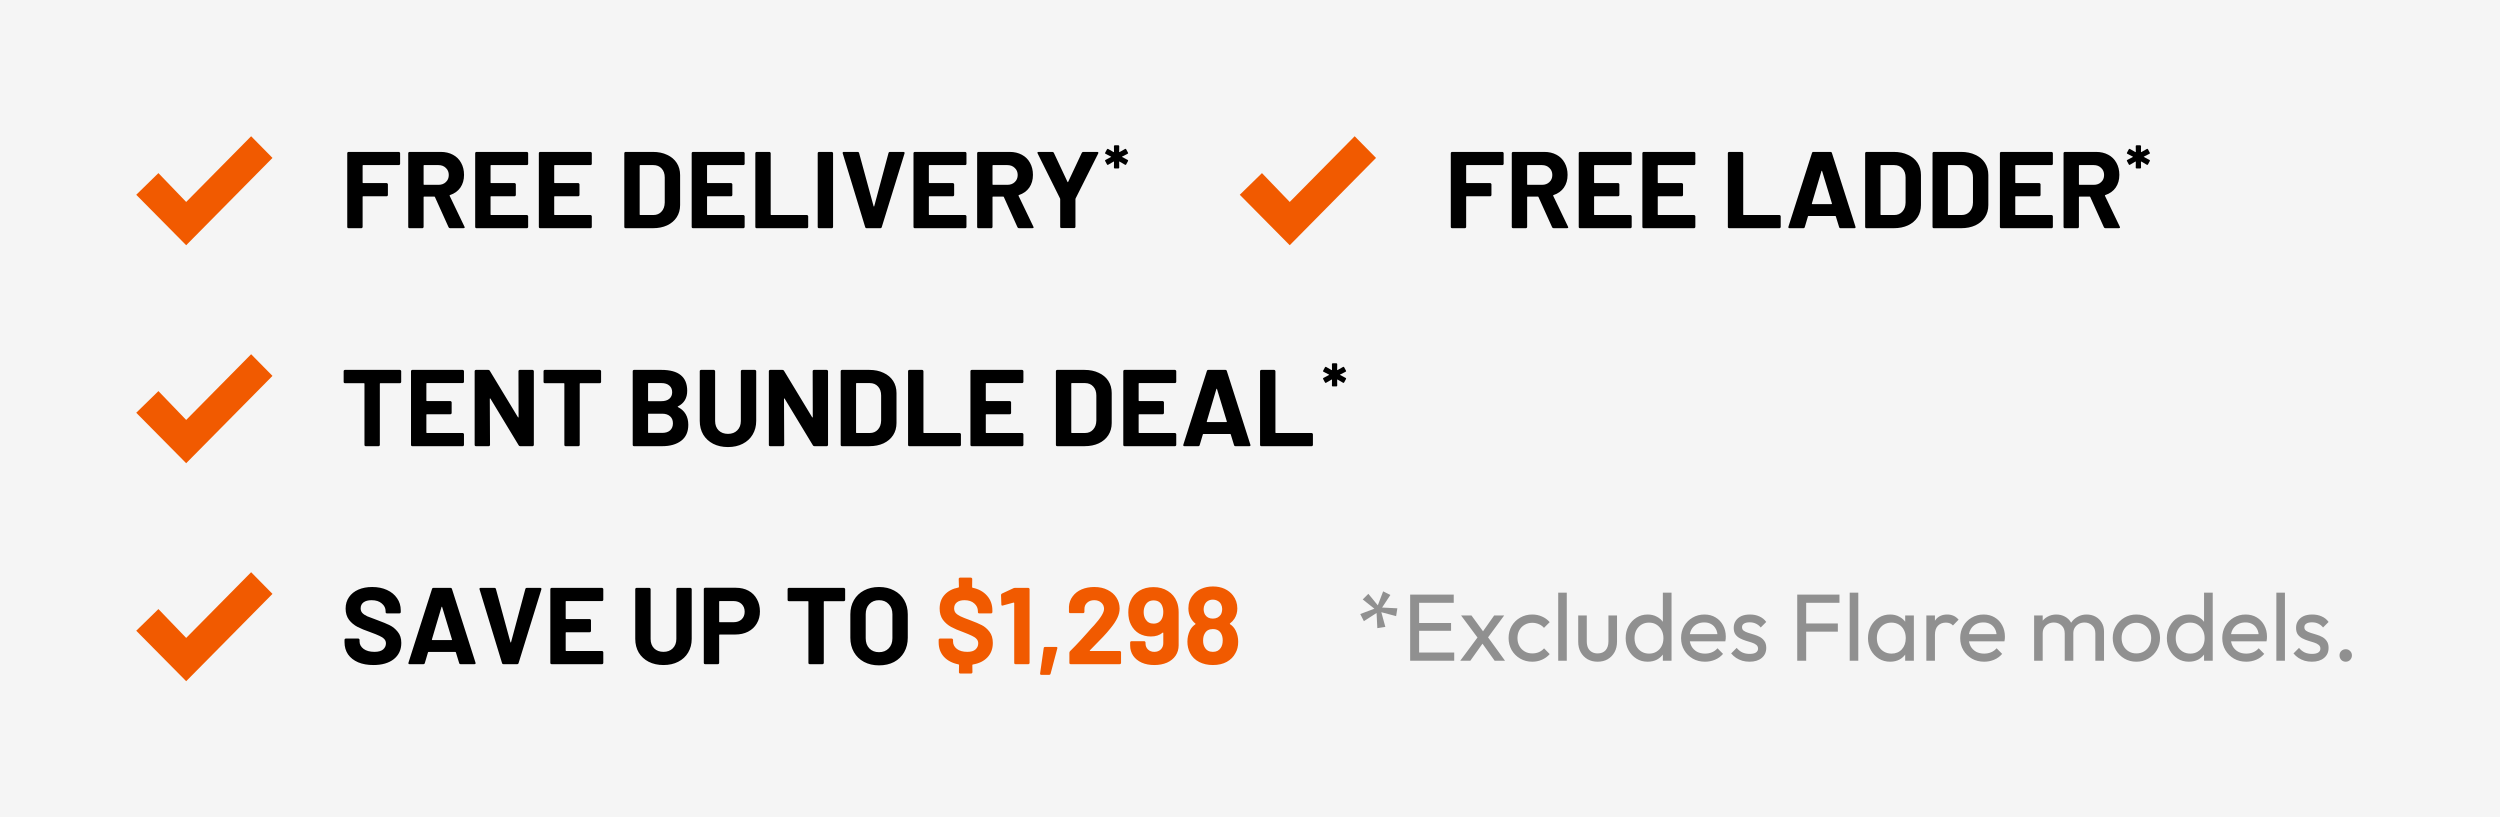
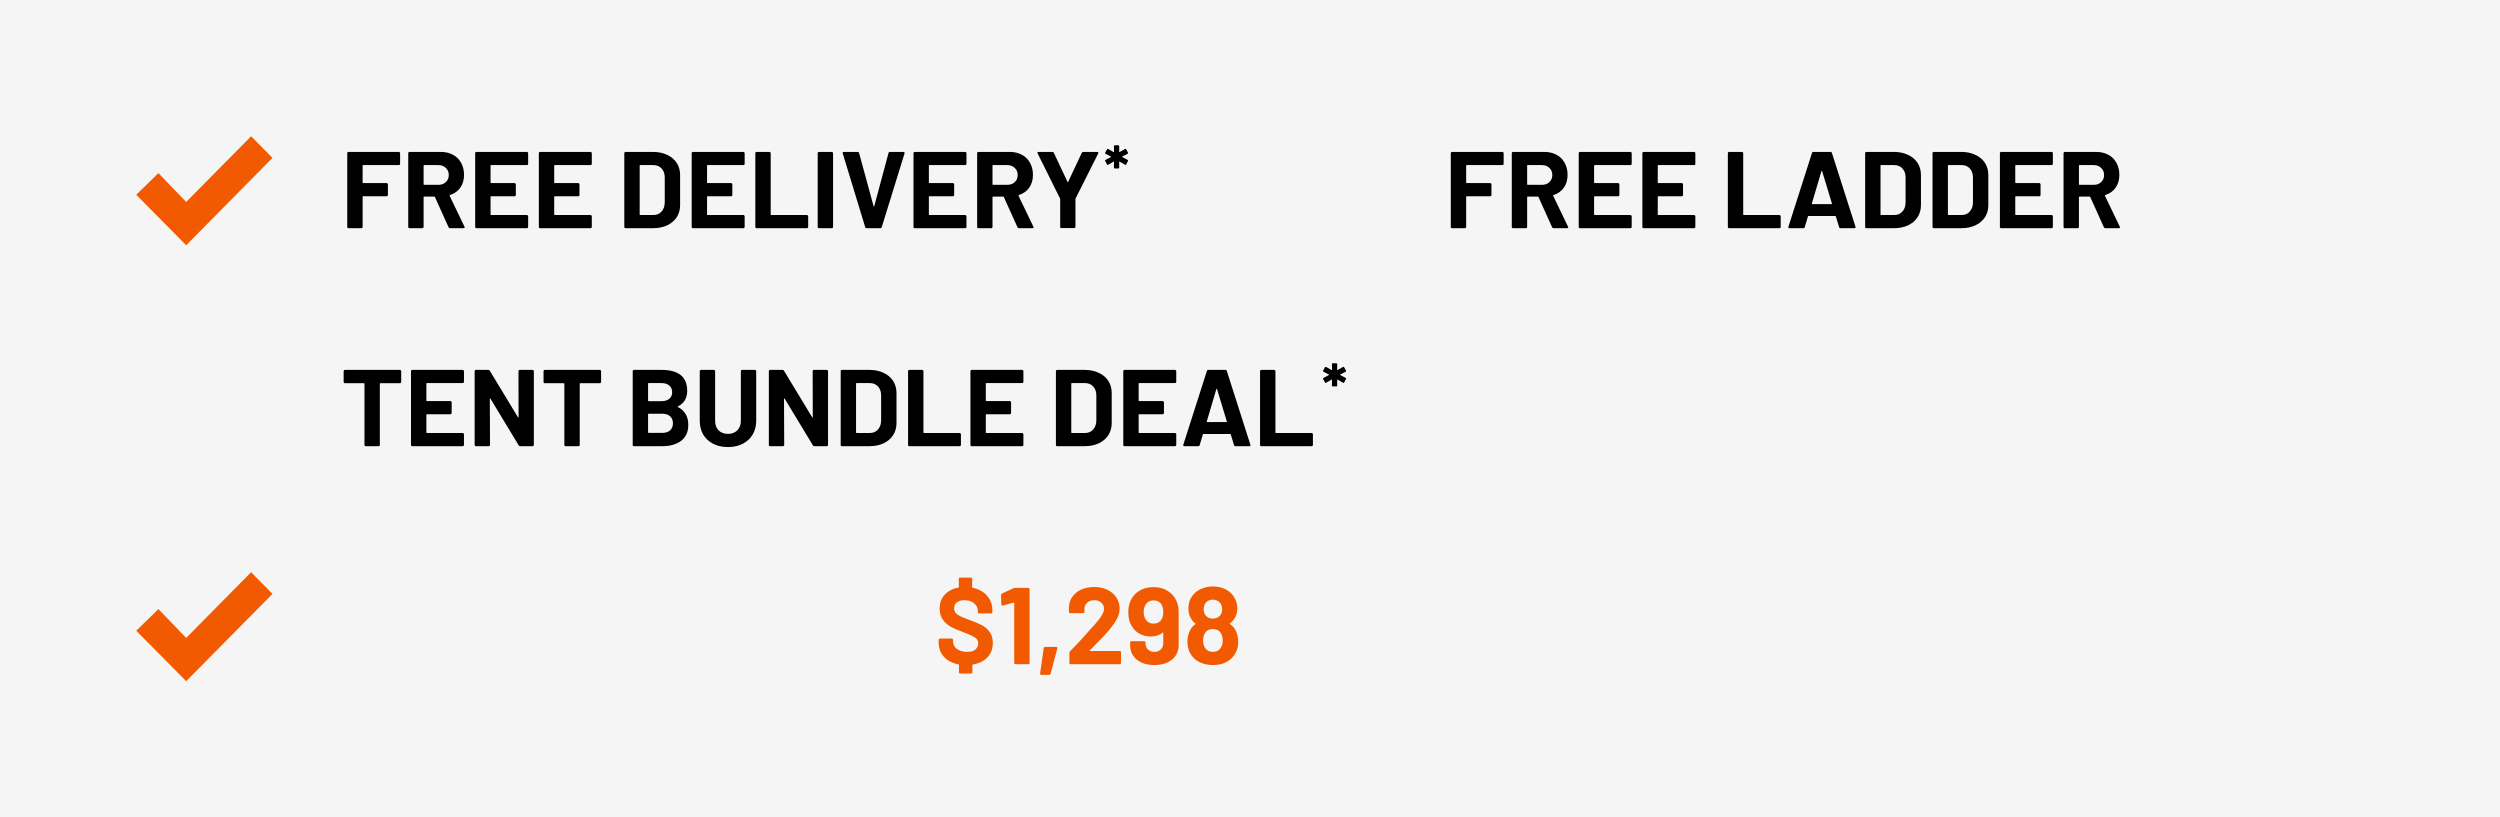
<svg xmlns="http://www.w3.org/2000/svg" width="367" height="120" viewBox="0 0 367 120" fill="none">
  <rect width="367" height="120" fill="#F5F5F5" />
  <g clip-path="url(#clip0_14028_598)">
    <path d="M40 23.182L36.865 20L27.331 29.647L23.256 25.412L20 28.593L27.331 36L40 23.182Z" fill="#F15A00" />
  </g>
  <path d="M58.736 24.044C58.736 24.097 58.715 24.145 58.672 24.188C58.64 24.22 58.597 24.236 58.544 24.236H53.312C53.259 24.236 53.232 24.263 53.232 24.316V26.796C53.232 26.849 53.259 26.876 53.312 26.876H56.752C56.805 26.876 56.848 26.897 56.88 26.94C56.923 26.972 56.944 27.015 56.944 27.068V28.62C56.944 28.673 56.923 28.721 56.88 28.764C56.848 28.796 56.805 28.812 56.752 28.812H53.312C53.259 28.812 53.232 28.839 53.232 28.892V33.308C53.232 33.361 53.211 33.409 53.168 33.452C53.136 33.484 53.093 33.5 53.04 33.5H51.168C51.115 33.5 51.067 33.484 51.024 33.452C50.992 33.409 50.976 33.361 50.976 33.308V22.492C50.976 22.439 50.992 22.396 51.024 22.364C51.067 22.321 51.115 22.3 51.168 22.3H58.544C58.597 22.3 58.64 22.321 58.672 22.364C58.715 22.396 58.736 22.439 58.736 22.492V24.044ZM66.073 33.5C65.966 33.5 65.892 33.452 65.849 33.356L63.849 28.924C63.828 28.881 63.796 28.86 63.753 28.86H62.265C62.212 28.86 62.185 28.887 62.185 28.94V33.308C62.185 33.361 62.164 33.409 62.121 33.452C62.089 33.484 62.047 33.5 61.993 33.5H60.121C60.068 33.5 60.02 33.484 59.977 33.452C59.945 33.409 59.929 33.361 59.929 33.308V22.492C59.929 22.439 59.945 22.396 59.977 22.364C60.02 22.321 60.068 22.3 60.121 22.3H64.697C65.38 22.3 65.977 22.439 66.489 22.716C67.012 22.993 67.412 23.388 67.689 23.9C67.977 24.412 68.121 25.004 68.121 25.676C68.121 26.401 67.94 27.025 67.577 27.548C67.215 28.06 66.708 28.423 66.057 28.636C66.004 28.657 65.988 28.695 66.009 28.748L68.185 33.276C68.207 33.319 68.217 33.351 68.217 33.372C68.217 33.457 68.159 33.5 68.041 33.5H66.073ZM62.265 24.236C62.212 24.236 62.185 24.263 62.185 24.316V27.052C62.185 27.105 62.212 27.132 62.265 27.132H64.361C64.809 27.132 65.172 26.999 65.449 26.732C65.737 26.465 65.881 26.119 65.881 25.692C65.881 25.265 65.737 24.919 65.449 24.652C65.172 24.375 64.809 24.236 64.361 24.236H62.265ZM77.533 24.044C77.533 24.097 77.512 24.145 77.469 24.188C77.437 24.22 77.395 24.236 77.341 24.236H72.093C72.04 24.236 72.013 24.263 72.013 24.316V26.796C72.013 26.849 72.04 26.876 72.093 26.876H75.533C75.587 26.876 75.629 26.897 75.661 26.94C75.704 26.972 75.725 27.015 75.725 27.068V28.62C75.725 28.673 75.704 28.721 75.661 28.764C75.629 28.796 75.587 28.812 75.533 28.812H72.093C72.04 28.812 72.013 28.839 72.013 28.892V31.484C72.013 31.537 72.04 31.564 72.093 31.564H77.341C77.395 31.564 77.437 31.585 77.469 31.628C77.512 31.66 77.533 31.703 77.533 31.756V33.308C77.533 33.361 77.512 33.409 77.469 33.452C77.437 33.484 77.395 33.5 77.341 33.5H69.949C69.896 33.5 69.848 33.484 69.805 33.452C69.773 33.409 69.757 33.361 69.757 33.308V22.492C69.757 22.439 69.773 22.396 69.805 22.364C69.848 22.321 69.896 22.3 69.949 22.3H77.341C77.395 22.3 77.437 22.321 77.469 22.364C77.512 22.396 77.533 22.439 77.533 22.492V24.044ZM86.877 24.044C86.877 24.097 86.856 24.145 86.813 24.188C86.781 24.22 86.738 24.236 86.685 24.236H81.437C81.384 24.236 81.357 24.263 81.357 24.316V26.796C81.357 26.849 81.384 26.876 81.437 26.876H84.877C84.93 26.876 84.973 26.897 85.005 26.94C85.048 26.972 85.069 27.015 85.069 27.068V28.62C85.069 28.673 85.048 28.721 85.005 28.764C84.973 28.796 84.93 28.812 84.877 28.812H81.437C81.384 28.812 81.357 28.839 81.357 28.892V31.484C81.357 31.537 81.384 31.564 81.437 31.564H86.685C86.738 31.564 86.781 31.585 86.813 31.628C86.856 31.66 86.877 31.703 86.877 31.756V33.308C86.877 33.361 86.856 33.409 86.813 33.452C86.781 33.484 86.738 33.5 86.685 33.5H79.293C79.24 33.5 79.192 33.484 79.149 33.452C79.117 33.409 79.101 33.361 79.101 33.308V22.492C79.101 22.439 79.117 22.396 79.149 22.364C79.192 22.321 79.24 22.3 79.293 22.3H86.685C86.738 22.3 86.781 22.321 86.813 22.364C86.856 22.396 86.877 22.439 86.877 22.492V24.044ZM91.84 33.5C91.787 33.5 91.739 33.484 91.696 33.452C91.664 33.409 91.648 33.361 91.648 33.308V22.492C91.648 22.439 91.664 22.396 91.696 22.364C91.739 22.321 91.787 22.3 91.84 22.3H95.84C96.64 22.3 97.338 22.444 97.936 22.732C98.544 23.009 99.013 23.404 99.344 23.916C99.674 24.428 99.84 25.02 99.84 25.692V30.108C99.84 30.78 99.674 31.372 99.344 31.884C99.013 32.396 98.544 32.796 97.936 33.084C97.338 33.361 96.64 33.5 95.84 33.5H91.84ZM93.904 31.484C93.904 31.537 93.93 31.564 93.984 31.564H95.92C96.41 31.564 96.805 31.399 97.104 31.068C97.413 30.737 97.573 30.295 97.584 29.74V26.06C97.584 25.505 97.429 25.063 97.12 24.732C96.821 24.401 96.416 24.236 95.904 24.236H93.984C93.93 24.236 93.904 24.263 93.904 24.316V31.484ZM109.315 24.044C109.315 24.097 109.293 24.145 109.251 24.188C109.219 24.22 109.176 24.236 109.123 24.236H103.875C103.821 24.236 103.795 24.263 103.795 24.316V26.796C103.795 26.849 103.821 26.876 103.875 26.876H107.315C107.368 26.876 107.411 26.897 107.443 26.94C107.485 26.972 107.507 27.015 107.507 27.068V28.62C107.507 28.673 107.485 28.721 107.443 28.764C107.411 28.796 107.368 28.812 107.315 28.812H103.875C103.821 28.812 103.795 28.839 103.795 28.892V31.484C103.795 31.537 103.821 31.564 103.875 31.564H109.123C109.176 31.564 109.219 31.585 109.251 31.628C109.293 31.66 109.315 31.703 109.315 31.756V33.308C109.315 33.361 109.293 33.409 109.251 33.452C109.219 33.484 109.176 33.5 109.123 33.5H101.731C101.677 33.5 101.629 33.484 101.587 33.452C101.555 33.409 101.539 33.361 101.539 33.308V22.492C101.539 22.439 101.555 22.396 101.587 22.364C101.629 22.321 101.677 22.3 101.731 22.3H109.123C109.176 22.3 109.219 22.321 109.251 22.364C109.293 22.396 109.315 22.439 109.315 22.492V24.044ZM111.074 33.5C111.021 33.5 110.973 33.484 110.93 33.452C110.898 33.409 110.882 33.361 110.882 33.308V22.492C110.882 22.439 110.898 22.396 110.93 22.364C110.973 22.321 111.021 22.3 111.074 22.3H112.946C113 22.3 113.042 22.321 113.074 22.364C113.117 22.396 113.138 22.439 113.138 22.492V31.484C113.138 31.537 113.165 31.564 113.218 31.564H118.45C118.504 31.564 118.546 31.585 118.578 31.628C118.621 31.66 118.642 31.703 118.642 31.756V33.308C118.642 33.361 118.621 33.409 118.578 33.452C118.546 33.484 118.504 33.5 118.45 33.5H111.074ZM120.231 33.5C120.177 33.5 120.129 33.484 120.087 33.452C120.055 33.409 120.039 33.361 120.039 33.308V22.492C120.039 22.439 120.055 22.396 120.087 22.364C120.129 22.321 120.177 22.3 120.231 22.3H122.103C122.156 22.3 122.199 22.321 122.231 22.364C122.273 22.396 122.295 22.439 122.295 22.492V33.308C122.295 33.361 122.273 33.409 122.231 33.452C122.199 33.484 122.156 33.5 122.103 33.5H120.231ZM127.218 33.5C127.111 33.5 127.042 33.447 127.01 33.34L123.714 22.524L123.698 22.46C123.698 22.353 123.756 22.3 123.874 22.3H125.89C126.007 22.3 126.082 22.353 126.114 22.46L128.242 30.268C128.252 30.3 128.268 30.316 128.29 30.316C128.311 30.316 128.327 30.3 128.338 30.268L130.434 22.46C130.466 22.353 130.54 22.3 130.658 22.3H132.626C132.69 22.3 132.738 22.321 132.77 22.364C132.802 22.407 132.807 22.46 132.786 22.524L129.442 33.34C129.41 33.447 129.34 33.5 129.234 33.5H127.218ZM141.877 24.044C141.877 24.097 141.856 24.145 141.813 24.188C141.781 24.22 141.738 24.236 141.685 24.236H136.437C136.384 24.236 136.357 24.263 136.357 24.316V26.796C136.357 26.849 136.384 26.876 136.437 26.876H139.877C139.93 26.876 139.973 26.897 140.005 26.94C140.048 26.972 140.069 27.015 140.069 27.068V28.62C140.069 28.673 140.048 28.721 140.005 28.764C139.973 28.796 139.93 28.812 139.877 28.812H136.437C136.384 28.812 136.357 28.839 136.357 28.892V31.484C136.357 31.537 136.384 31.564 136.437 31.564H141.685C141.738 31.564 141.781 31.585 141.813 31.628C141.856 31.66 141.877 31.703 141.877 31.756V33.308C141.877 33.361 141.856 33.409 141.813 33.452C141.781 33.484 141.738 33.5 141.685 33.5H134.293C134.24 33.5 134.192 33.484 134.149 33.452C134.117 33.409 134.101 33.361 134.101 33.308V22.492C134.101 22.439 134.117 22.396 134.149 22.364C134.192 22.321 134.24 22.3 134.293 22.3H141.685C141.738 22.3 141.781 22.321 141.813 22.364C141.856 22.396 141.877 22.439 141.877 22.492V24.044ZM149.589 33.5C149.482 33.5 149.407 33.452 149.365 33.356L147.365 28.924C147.343 28.881 147.311 28.86 147.269 28.86H145.781C145.727 28.86 145.701 28.887 145.701 28.94V33.308C145.701 33.361 145.679 33.409 145.637 33.452C145.605 33.484 145.562 33.5 145.509 33.5H143.637C143.583 33.5 143.535 33.484 143.493 33.452C143.461 33.409 143.445 33.361 143.445 33.308V22.492C143.445 22.439 143.461 22.396 143.493 22.364C143.535 22.321 143.583 22.3 143.637 22.3H148.213C148.895 22.3 149.493 22.439 150.005 22.716C150.527 22.993 150.927 23.388 151.205 23.9C151.493 24.412 151.637 25.004 151.637 25.676C151.637 26.401 151.455 27.025 151.093 27.548C150.73 28.06 150.223 28.423 149.573 28.636C149.519 28.657 149.503 28.695 149.525 28.748L151.701 33.276C151.722 33.319 151.733 33.351 151.733 33.372C151.733 33.457 151.674 33.5 151.557 33.5H149.589ZM145.781 24.236C145.727 24.236 145.701 24.263 145.701 24.316V27.052C145.701 27.105 145.727 27.132 145.781 27.132H147.877C148.325 27.132 148.687 26.999 148.965 26.732C149.253 26.465 149.397 26.119 149.397 25.692C149.397 25.265 149.253 24.919 148.965 24.652C148.687 24.375 148.325 24.236 147.877 24.236H145.781ZM155.828 33.484C155.775 33.484 155.727 33.468 155.684 33.436C155.652 33.393 155.636 33.345 155.636 33.292V29.244C155.636 29.201 155.631 29.169 155.62 29.148L152.324 22.524C152.303 22.481 152.292 22.449 152.292 22.428C152.292 22.343 152.351 22.3 152.468 22.3H154.484C154.591 22.3 154.665 22.348 154.708 22.444L156.708 26.7C156.74 26.764 156.772 26.764 156.804 26.7L158.804 22.444C158.847 22.348 158.921 22.3 159.028 22.3H161.076C161.151 22.3 161.199 22.321 161.22 22.364C161.252 22.396 161.252 22.449 161.22 22.524L157.892 29.148C157.881 29.169 157.876 29.201 157.876 29.244V33.292C157.876 33.345 157.855 33.393 157.812 33.436C157.78 33.468 157.737 33.484 157.684 33.484H155.828Z" fill="black" />
  <path d="M163.642 24.727C163.61 24.727 163.581 24.718 163.555 24.698C163.536 24.673 163.526 24.644 163.526 24.612L163.536 23.748C163.536 23.729 163.53 23.716 163.517 23.71C163.504 23.703 163.491 23.706 163.478 23.719L162.672 24.19C162.646 24.202 162.627 24.209 162.614 24.209C162.57 24.209 162.534 24.186 162.509 24.142L162.24 23.642C162.227 23.617 162.221 23.594 162.221 23.575C162.221 23.53 162.243 23.498 162.288 23.479L163.094 23.047C163.126 23.028 163.126 23.009 163.094 22.99L162.288 22.577C162.256 22.564 162.234 22.542 162.221 22.51C162.214 22.478 162.221 22.446 162.24 22.414L162.509 21.914C162.528 21.882 162.55 21.863 162.576 21.857C162.608 21.844 162.64 21.847 162.672 21.866L163.478 22.327C163.491 22.334 163.504 22.334 163.517 22.327C163.53 22.321 163.536 22.308 163.536 22.289L163.526 21.444C163.526 21.412 163.536 21.386 163.555 21.367C163.581 21.342 163.61 21.329 163.642 21.329H164.189C164.221 21.329 164.246 21.342 164.266 21.367C164.291 21.386 164.304 21.412 164.304 21.444L164.294 22.289C164.294 22.308 164.301 22.321 164.314 22.327C164.326 22.334 164.339 22.334 164.352 22.327L165.158 21.866C165.184 21.854 165.203 21.847 165.216 21.847C165.261 21.847 165.296 21.87 165.322 21.914L165.59 22.414C165.603 22.439 165.61 22.462 165.61 22.481C165.61 22.519 165.587 22.548 165.542 22.567L164.726 22.99C164.694 23.009 164.694 23.028 164.726 23.047L165.542 23.479C165.574 23.492 165.594 23.514 165.6 23.546C165.613 23.578 165.61 23.61 165.59 23.642L165.322 24.142C165.302 24.174 165.277 24.196 165.245 24.209C165.219 24.215 165.19 24.209 165.158 24.19L164.352 23.719C164.339 23.706 164.326 23.703 164.314 23.71C164.301 23.716 164.294 23.729 164.294 23.748L164.304 24.612C164.304 24.644 164.291 24.673 164.266 24.698C164.246 24.718 164.221 24.727 164.189 24.727H163.642Z" fill="black" />
  <g clip-path="url(#clip1_14028_598)">
-     <path d="M202 23.182L198.866 20L189.331 29.647L185.256 25.412L182 28.593L189.331 36L202 23.182Z" fill="#F15A00" />
-   </g>
+     </g>
  <path d="M220.736 24.044C220.736 24.097 220.715 24.145 220.672 24.188C220.64 24.22 220.597 24.236 220.544 24.236H215.312C215.259 24.236 215.232 24.263 215.232 24.316V26.796C215.232 26.849 215.259 26.876 215.312 26.876H218.752C218.805 26.876 218.848 26.897 218.88 26.94C218.923 26.972 218.944 27.015 218.944 27.068V28.62C218.944 28.673 218.923 28.721 218.88 28.764C218.848 28.796 218.805 28.812 218.752 28.812H215.312C215.259 28.812 215.232 28.839 215.232 28.892V33.308C215.232 33.361 215.211 33.409 215.168 33.452C215.136 33.484 215.093 33.5 215.04 33.5H213.168C213.115 33.5 213.067 33.484 213.024 33.452C212.992 33.409 212.976 33.361 212.976 33.308V22.492C212.976 22.439 212.992 22.396 213.024 22.364C213.067 22.321 213.115 22.3 213.168 22.3H220.544C220.597 22.3 220.64 22.321 220.672 22.364C220.715 22.396 220.736 22.439 220.736 22.492V24.044ZM228.073 33.5C227.966 33.5 227.892 33.452 227.849 33.356L225.849 28.924C225.828 28.881 225.796 28.86 225.753 28.86H224.265C224.212 28.86 224.185 28.887 224.185 28.94V33.308C224.185 33.361 224.164 33.409 224.121 33.452C224.089 33.484 224.046 33.5 223.993 33.5H222.121C222.068 33.5 222.02 33.484 221.977 33.452C221.945 33.409 221.929 33.361 221.929 33.308V22.492C221.929 22.439 221.945 22.396 221.977 22.364C222.02 22.321 222.068 22.3 222.121 22.3H226.697C227.38 22.3 227.977 22.439 228.489 22.716C229.012 22.993 229.412 23.388 229.689 23.9C229.977 24.412 230.121 25.004 230.121 25.676C230.121 26.401 229.94 27.025 229.577 27.548C229.214 28.06 228.708 28.423 228.057 28.636C228.004 28.657 227.988 28.695 228.009 28.748L230.185 33.276C230.206 33.319 230.217 33.351 230.217 33.372C230.217 33.457 230.158 33.5 230.041 33.5H228.073ZM224.265 24.236C224.212 24.236 224.185 24.263 224.185 24.316V27.052C224.185 27.105 224.212 27.132 224.265 27.132H226.361C226.809 27.132 227.172 26.999 227.449 26.732C227.737 26.465 227.881 26.119 227.881 25.692C227.881 25.265 227.737 24.919 227.449 24.652C227.172 24.375 226.809 24.236 226.361 24.236H224.265ZM239.533 24.044C239.533 24.097 239.512 24.145 239.469 24.188C239.437 24.22 239.395 24.236 239.341 24.236H234.093C234.04 24.236 234.013 24.263 234.013 24.316V26.796C234.013 26.849 234.04 26.876 234.093 26.876H237.533C237.587 26.876 237.629 26.897 237.661 26.94C237.704 26.972 237.725 27.015 237.725 27.068V28.62C237.725 28.673 237.704 28.721 237.661 28.764C237.629 28.796 237.587 28.812 237.533 28.812H234.093C234.04 28.812 234.013 28.839 234.013 28.892V31.484C234.013 31.537 234.04 31.564 234.093 31.564H239.341C239.395 31.564 239.437 31.585 239.469 31.628C239.512 31.66 239.533 31.703 239.533 31.756V33.308C239.533 33.361 239.512 33.409 239.469 33.452C239.437 33.484 239.395 33.5 239.341 33.5H231.949C231.896 33.5 231.848 33.484 231.805 33.452C231.773 33.409 231.757 33.361 231.757 33.308V22.492C231.757 22.439 231.773 22.396 231.805 22.364C231.848 22.321 231.896 22.3 231.949 22.3H239.341C239.395 22.3 239.437 22.321 239.469 22.364C239.512 22.396 239.533 22.439 239.533 22.492V24.044ZM248.877 24.044C248.877 24.097 248.856 24.145 248.813 24.188C248.781 24.22 248.738 24.236 248.685 24.236H243.437C243.384 24.236 243.357 24.263 243.357 24.316V26.796C243.357 26.849 243.384 26.876 243.437 26.876H246.877C246.93 26.876 246.973 26.897 247.005 26.94C247.048 26.972 247.069 27.015 247.069 27.068V28.62C247.069 28.673 247.048 28.721 247.005 28.764C246.973 28.796 246.93 28.812 246.877 28.812H243.437C243.384 28.812 243.357 28.839 243.357 28.892V31.484C243.357 31.537 243.384 31.564 243.437 31.564H248.685C248.738 31.564 248.781 31.585 248.813 31.628C248.856 31.66 248.877 31.703 248.877 31.756V33.308C248.877 33.361 248.856 33.409 248.813 33.452C248.781 33.484 248.738 33.5 248.685 33.5H241.293C241.24 33.5 241.192 33.484 241.149 33.452C241.117 33.409 241.101 33.361 241.101 33.308V22.492C241.101 22.439 241.117 22.396 241.149 22.364C241.192 22.321 241.24 22.3 241.293 22.3H248.685C248.738 22.3 248.781 22.321 248.813 22.364C248.856 22.396 248.877 22.439 248.877 22.492V24.044ZM253.84 33.5C253.787 33.5 253.739 33.484 253.696 33.452C253.664 33.409 253.648 33.361 253.648 33.308V22.492C253.648 22.439 253.664 22.396 253.696 22.364C253.739 22.321 253.787 22.3 253.84 22.3H255.712C255.765 22.3 255.808 22.321 255.84 22.364C255.883 22.396 255.904 22.439 255.904 22.492V31.484C255.904 31.537 255.931 31.564 255.984 31.564H261.216C261.269 31.564 261.312 31.585 261.344 31.628C261.387 31.66 261.408 31.703 261.408 31.756V33.308C261.408 33.361 261.387 33.409 261.344 33.452C261.312 33.484 261.269 33.5 261.216 33.5H253.84ZM270.19 33.5C270.083 33.5 270.014 33.447 269.982 33.34L269.502 31.772C269.48 31.729 269.454 31.708 269.422 31.708H265.486C265.454 31.708 265.427 31.729 265.406 31.772L264.942 33.34C264.91 33.447 264.84 33.5 264.734 33.5H262.702C262.638 33.5 262.59 33.484 262.558 33.452C262.526 33.409 262.52 33.351 262.542 33.276L265.998 22.46C266.03 22.353 266.099 22.3 266.206 22.3H268.718C268.824 22.3 268.894 22.353 268.926 22.46L272.382 33.276C272.392 33.297 272.398 33.324 272.398 33.356C272.398 33.452 272.339 33.5 272.222 33.5H270.19ZM265.982 29.868C265.971 29.932 265.992 29.964 266.046 29.964H268.862C268.926 29.964 268.947 29.932 268.926 29.868L267.486 25.116C267.475 25.073 267.459 25.057 267.438 25.068C267.416 25.068 267.4 25.084 267.39 25.116L265.982 29.868ZM273.996 33.5C273.943 33.5 273.895 33.484 273.852 33.452C273.82 33.409 273.804 33.361 273.804 33.308V22.492C273.804 22.439 273.82 22.396 273.852 22.364C273.895 22.321 273.943 22.3 273.996 22.3H277.996C278.796 22.3 279.495 22.444 280.092 22.732C280.7 23.009 281.169 23.404 281.5 23.916C281.831 24.428 281.996 25.02 281.996 25.692V30.108C281.996 30.78 281.831 31.372 281.5 31.884C281.169 32.396 280.7 32.796 280.092 33.084C279.495 33.361 278.796 33.5 277.996 33.5H273.996ZM276.06 31.484C276.06 31.537 276.087 31.564 276.14 31.564H278.076C278.567 31.564 278.961 31.399 279.26 31.068C279.569 30.737 279.729 30.295 279.74 29.74V26.06C279.74 25.505 279.585 25.063 279.276 24.732C278.977 24.401 278.572 24.236 278.06 24.236H276.14C276.087 24.236 276.06 24.263 276.06 24.316V31.484ZM283.887 33.5C283.833 33.5 283.785 33.484 283.743 33.452C283.711 33.409 283.695 33.361 283.695 33.308V22.492C283.695 22.439 283.711 22.396 283.743 22.364C283.785 22.321 283.833 22.3 283.887 22.3H287.887C288.687 22.3 289.385 22.444 289.983 22.732C290.591 23.009 291.06 23.404 291.391 23.916C291.721 24.428 291.887 25.02 291.887 25.692V30.108C291.887 30.78 291.721 31.372 291.391 31.884C291.06 32.396 290.591 32.796 289.983 33.084C289.385 33.361 288.687 33.5 287.887 33.5H283.887ZM285.951 31.484C285.951 31.537 285.977 31.564 286.031 31.564H287.967C288.457 31.564 288.852 31.399 289.151 31.068C289.46 30.737 289.62 30.295 289.631 29.74V26.06C289.631 25.505 289.476 25.063 289.167 24.732C288.868 24.401 288.463 24.236 287.951 24.236H286.031C285.977 24.236 285.951 24.263 285.951 24.316V31.484ZM301.361 24.044C301.361 24.097 301.34 24.145 301.297 24.188C301.265 24.22 301.223 24.236 301.169 24.236H295.921C295.868 24.236 295.841 24.263 295.841 24.316V26.796C295.841 26.849 295.868 26.876 295.921 26.876H299.361C299.415 26.876 299.457 26.897 299.489 26.94C299.532 26.972 299.553 27.015 299.553 27.068V28.62C299.553 28.673 299.532 28.721 299.489 28.764C299.457 28.796 299.415 28.812 299.361 28.812H295.921C295.868 28.812 295.841 28.839 295.841 28.892V31.484C295.841 31.537 295.868 31.564 295.921 31.564H301.169C301.223 31.564 301.265 31.585 301.297 31.628C301.34 31.66 301.361 31.703 301.361 31.756V33.308C301.361 33.361 301.34 33.409 301.297 33.452C301.265 33.484 301.223 33.5 301.169 33.5H293.777C293.724 33.5 293.676 33.484 293.633 33.452C293.601 33.409 293.585 33.361 293.585 33.308V22.492C293.585 22.439 293.601 22.396 293.633 22.364C293.676 22.321 293.724 22.3 293.777 22.3H301.169C301.223 22.3 301.265 22.321 301.297 22.364C301.34 22.396 301.361 22.439 301.361 22.492V24.044ZM309.073 33.5C308.966 33.5 308.892 33.452 308.849 33.356L306.849 28.924C306.828 28.881 306.796 28.86 306.753 28.86H305.265C305.212 28.86 305.185 28.887 305.185 28.94V33.308C305.185 33.361 305.164 33.409 305.121 33.452C305.089 33.484 305.046 33.5 304.993 33.5H303.121C303.068 33.5 303.02 33.484 302.977 33.452C302.945 33.409 302.929 33.361 302.929 33.308V22.492C302.929 22.439 302.945 22.396 302.977 22.364C303.02 22.321 303.068 22.3 303.121 22.3H307.697C308.38 22.3 308.977 22.439 309.489 22.716C310.012 22.993 310.412 23.388 310.689 23.9C310.977 24.412 311.121 25.004 311.121 25.676C311.121 26.401 310.94 27.025 310.577 27.548C310.214 28.06 309.708 28.423 309.057 28.636C309.004 28.657 308.988 28.695 309.009 28.748L311.185 33.276C311.206 33.319 311.217 33.351 311.217 33.372C311.217 33.457 311.158 33.5 311.041 33.5H309.073ZM305.265 24.236C305.212 24.236 305.185 24.263 305.185 24.316V27.052C305.185 27.105 305.212 27.132 305.265 27.132H307.361C307.809 27.132 308.172 26.999 308.449 26.732C308.737 26.465 308.881 26.119 308.881 25.692C308.881 25.265 308.737 24.919 308.449 24.652C308.172 24.375 307.809 24.236 307.361 24.236H305.265Z" fill="black" />
-   <path d="M313.642 24.727C313.61 24.727 313.581 24.718 313.555 24.698C313.536 24.673 313.526 24.644 313.526 24.612L313.536 23.748C313.536 23.729 313.53 23.716 313.517 23.71C313.504 23.703 313.491 23.706 313.478 23.719L312.672 24.19C312.646 24.202 312.627 24.209 312.614 24.209C312.57 24.209 312.534 24.186 312.509 24.142L312.24 23.642C312.227 23.617 312.221 23.594 312.221 23.575C312.221 23.53 312.243 23.498 312.288 23.479L313.094 23.047C313.126 23.028 313.126 23.009 313.094 22.99L312.288 22.577C312.256 22.564 312.234 22.542 312.221 22.51C312.214 22.478 312.221 22.446 312.24 22.414L312.509 21.914C312.528 21.882 312.55 21.863 312.576 21.857C312.608 21.844 312.64 21.847 312.672 21.866L313.478 22.327C313.491 22.334 313.504 22.334 313.517 22.327C313.53 22.321 313.536 22.308 313.536 22.289L313.526 21.444C313.526 21.412 313.536 21.386 313.555 21.367C313.581 21.342 313.61 21.329 313.642 21.329H314.189C314.221 21.329 314.246 21.342 314.266 21.367C314.291 21.386 314.304 21.412 314.304 21.444L314.294 22.289C314.294 22.308 314.301 22.321 314.314 22.327C314.326 22.334 314.339 22.334 314.352 22.327L315.158 21.866C315.184 21.854 315.203 21.847 315.216 21.847C315.261 21.847 315.296 21.87 315.322 21.914L315.59 22.414C315.603 22.439 315.61 22.462 315.61 22.481C315.61 22.519 315.587 22.548 315.542 22.567L314.726 22.99C314.694 23.009 314.694 23.028 314.726 23.047L315.542 23.479C315.574 23.492 315.594 23.514 315.6 23.546C315.613 23.578 315.61 23.61 315.59 23.642L315.322 24.142C315.302 24.174 315.277 24.196 315.245 24.209C315.219 24.215 315.19 24.209 315.158 24.19L314.352 23.719C314.339 23.706 314.326 23.703 314.314 23.71C314.301 23.716 314.294 23.729 314.294 23.748L314.304 24.612C314.304 24.644 314.291 24.673 314.266 24.698C314.246 24.718 314.221 24.727 314.189 24.727H313.642Z" fill="black" />
  <g clip-path="url(#clip2_14028_598)">
    <path d="M40 55.182L36.865 52L27.331 61.647L23.256 57.412L20 60.593L27.331 68L40 55.182Z" fill="#F15A00" />
  </g>
  <path d="M58.704 54.3C58.757 54.3 58.8 54.321 58.832 54.364C58.875 54.396 58.896 54.439 58.896 54.492V56.06C58.896 56.113 58.875 56.161 58.832 56.204C58.8 56.236 58.757 56.252 58.704 56.252H55.84C55.787 56.252 55.76 56.279 55.76 56.332V65.308C55.76 65.361 55.739 65.409 55.696 65.452C55.664 65.484 55.621 65.5 55.568 65.5H53.696C53.643 65.5 53.595 65.484 53.552 65.452C53.52 65.409 53.504 65.361 53.504 65.308V56.332C53.504 56.279 53.477 56.252 53.424 56.252H50.64C50.587 56.252 50.539 56.236 50.496 56.204C50.464 56.161 50.448 56.113 50.448 56.06V54.492C50.448 54.439 50.464 54.396 50.496 54.364C50.539 54.321 50.587 54.3 50.64 54.3H58.704ZM68.111 56.044C68.111 56.097 68.09 56.145 68.047 56.188C68.015 56.22 67.973 56.236 67.919 56.236H62.671C62.618 56.236 62.591 56.263 62.591 56.316V58.796C62.591 58.849 62.618 58.876 62.671 58.876H66.111C66.165 58.876 66.207 58.897 66.239 58.94C66.282 58.972 66.303 59.015 66.303 59.068V60.62C66.303 60.673 66.282 60.721 66.239 60.764C66.207 60.796 66.165 60.812 66.111 60.812H62.671C62.618 60.812 62.591 60.839 62.591 60.892V63.484C62.591 63.537 62.618 63.564 62.671 63.564H67.919C67.973 63.564 68.015 63.585 68.047 63.628C68.09 63.66 68.111 63.703 68.111 63.756V65.308C68.111 65.361 68.09 65.409 68.047 65.452C68.015 65.484 67.973 65.5 67.919 65.5H60.527C60.474 65.5 60.426 65.484 60.383 65.452C60.351 65.409 60.335 65.361 60.335 65.308V54.492C60.335 54.439 60.351 54.396 60.383 54.364C60.426 54.321 60.474 54.3 60.527 54.3H67.919C67.973 54.3 68.015 54.321 68.047 54.364C68.09 54.396 68.111 54.439 68.111 54.492V56.044ZM76.111 54.492C76.111 54.439 76.127 54.396 76.159 54.364C76.202 54.321 76.25 54.3 76.303 54.3H78.175C78.228 54.3 78.271 54.321 78.303 54.364C78.346 54.396 78.367 54.439 78.367 54.492V65.308C78.367 65.361 78.346 65.409 78.303 65.452C78.271 65.484 78.228 65.5 78.175 65.5H76.367C76.26 65.5 76.186 65.457 76.143 65.372L71.999 58.524C71.978 58.492 71.957 58.481 71.935 58.492C71.914 58.492 71.903 58.513 71.903 58.556L71.935 65.308C71.935 65.361 71.914 65.409 71.871 65.452C71.839 65.484 71.796 65.5 71.743 65.5H69.871C69.818 65.5 69.77 65.484 69.727 65.452C69.695 65.409 69.679 65.361 69.679 65.308V54.492C69.679 54.439 69.695 54.396 69.727 54.364C69.77 54.321 69.818 54.3 69.871 54.3H71.679C71.786 54.3 71.861 54.343 71.903 54.428L76.031 61.244C76.052 61.276 76.074 61.292 76.095 61.292C76.117 61.281 76.127 61.255 76.127 61.212L76.111 54.492ZM88.048 54.3C88.101 54.3 88.144 54.321 88.176 54.364C88.218 54.396 88.24 54.439 88.24 54.492V56.06C88.24 56.113 88.218 56.161 88.176 56.204C88.144 56.236 88.101 56.252 88.048 56.252H85.184C85.13 56.252 85.104 56.279 85.104 56.332V65.308C85.104 65.361 85.082 65.409 85.04 65.452C85.008 65.484 84.965 65.5 84.912 65.5H83.04C82.986 65.5 82.938 65.484 82.896 65.452C82.864 65.409 82.848 65.361 82.848 65.308V56.332C82.848 56.279 82.821 56.252 82.768 56.252H79.984C79.93 56.252 79.882 56.236 79.84 56.204C79.808 56.161 79.792 56.113 79.792 56.06V54.492C79.792 54.439 79.808 54.396 79.84 54.364C79.882 54.321 79.93 54.3 79.984 54.3H88.048ZM99.522 59.66C99.458 59.692 99.458 59.724 99.522 59.756C100.536 60.279 101.042 61.148 101.042 62.364C101.042 63.399 100.69 64.183 99.986 64.716C99.282 65.239 98.36 65.5 97.218 65.5H93.074C93.021 65.5 92.973 65.484 92.93 65.452C92.898 65.409 92.882 65.361 92.882 65.308V54.492C92.882 54.439 92.898 54.396 92.93 54.364C92.973 54.321 93.021 54.3 93.074 54.3H97.09C99.618 54.3 100.882 55.324 100.882 57.372C100.882 58.439 100.429 59.201 99.522 59.66ZM95.218 56.236C95.165 56.236 95.138 56.263 95.138 56.316V58.812C95.138 58.865 95.165 58.892 95.218 58.892H97.09C97.592 58.892 97.981 58.775 98.258 58.54C98.536 58.305 98.674 57.985 98.674 57.58C98.674 57.164 98.536 56.839 98.258 56.604C97.981 56.359 97.592 56.236 97.09 56.236H95.218ZM97.218 63.548C97.709 63.548 98.093 63.425 98.37 63.18C98.648 62.924 98.786 62.577 98.786 62.14C98.786 61.703 98.648 61.361 98.37 61.116C98.093 60.86 97.704 60.732 97.202 60.732H95.218C95.165 60.732 95.138 60.759 95.138 60.812V63.468C95.138 63.521 95.165 63.548 95.218 63.548H97.218ZM106.868 65.628C106.047 65.628 105.321 65.468 104.692 65.148C104.073 64.828 103.588 64.38 103.236 63.804C102.895 63.217 102.724 62.545 102.724 61.788V54.492C102.724 54.439 102.74 54.396 102.772 54.364C102.815 54.321 102.863 54.3 102.916 54.3H104.788C104.841 54.3 104.884 54.321 104.916 54.364C104.959 54.396 104.98 54.439 104.98 54.492V61.804C104.98 62.369 105.151 62.828 105.492 63.18C105.844 63.521 106.303 63.692 106.868 63.692C107.433 63.692 107.887 63.521 108.228 63.18C108.58 62.828 108.756 62.369 108.756 61.804V54.492C108.756 54.439 108.772 54.396 108.804 54.364C108.847 54.321 108.895 54.3 108.948 54.3H110.82C110.873 54.3 110.916 54.321 110.948 54.364C110.991 54.396 111.012 54.439 111.012 54.492V61.788C111.012 62.545 110.836 63.217 110.484 63.804C110.143 64.38 109.657 64.828 109.028 65.148C108.409 65.468 107.689 65.628 106.868 65.628ZM119.299 54.492C119.299 54.439 119.315 54.396 119.347 54.364C119.389 54.321 119.437 54.3 119.491 54.3H121.363C121.416 54.3 121.459 54.321 121.491 54.364C121.533 54.396 121.555 54.439 121.555 54.492V65.308C121.555 65.361 121.533 65.409 121.491 65.452C121.459 65.484 121.416 65.5 121.363 65.5H119.555C119.448 65.5 119.373 65.457 119.331 65.372L115.187 58.524C115.165 58.492 115.144 58.481 115.123 58.492C115.101 58.492 115.091 58.513 115.091 58.556L115.123 65.308C115.123 65.361 115.101 65.409 115.059 65.452C115.027 65.484 114.984 65.5 114.931 65.5H113.059C113.005 65.5 112.957 65.484 112.915 65.452C112.883 65.409 112.867 65.361 112.867 65.308V54.492C112.867 54.439 112.883 54.396 112.915 54.364C112.957 54.321 113.005 54.3 113.059 54.3H114.867C114.973 54.3 115.048 54.343 115.091 54.428L119.219 61.244C119.24 61.276 119.261 61.292 119.283 61.292C119.304 61.281 119.315 61.255 119.315 61.212L119.299 54.492ZM123.606 65.5C123.552 65.5 123.504 65.484 123.462 65.452C123.43 65.409 123.414 65.361 123.414 65.308V54.492C123.414 54.439 123.43 54.396 123.462 54.364C123.504 54.321 123.552 54.3 123.606 54.3H127.606C128.406 54.3 129.104 54.444 129.702 54.732C130.31 55.009 130.779 55.404 131.11 55.916C131.44 56.428 131.606 57.02 131.606 57.692V62.108C131.606 62.78 131.44 63.372 131.11 63.884C130.779 64.396 130.31 64.796 129.702 65.084C129.104 65.361 128.406 65.5 127.606 65.5H123.606ZM125.67 63.484C125.67 63.537 125.696 63.564 125.75 63.564H127.686C128.176 63.564 128.571 63.399 128.87 63.068C129.179 62.737 129.339 62.295 129.35 61.74V58.06C129.35 57.505 129.195 57.063 128.886 56.732C128.587 56.401 128.182 56.236 127.67 56.236H125.75C125.696 56.236 125.67 56.263 125.67 56.316V63.484ZM133.496 65.5C133.443 65.5 133.395 65.484 133.352 65.452C133.32 65.409 133.304 65.361 133.304 65.308V54.492C133.304 54.439 133.32 54.396 133.352 54.364C133.395 54.321 133.443 54.3 133.496 54.3H135.368C135.421 54.3 135.464 54.321 135.496 54.364C135.539 54.396 135.56 54.439 135.56 54.492V63.484C135.56 63.537 135.587 63.564 135.64 63.564H140.872C140.925 63.564 140.968 63.585 141 63.628C141.043 63.66 141.064 63.703 141.064 63.756V65.308C141.064 65.361 141.043 65.409 141 65.452C140.968 65.484 140.925 65.5 140.872 65.5H133.496ZM150.236 56.044C150.236 56.097 150.215 56.145 150.172 56.188C150.14 56.22 150.098 56.236 150.044 56.236H144.796C144.743 56.236 144.716 56.263 144.716 56.316V58.796C144.716 58.849 144.743 58.876 144.796 58.876H148.236C148.29 58.876 148.332 58.897 148.364 58.94C148.407 58.972 148.428 59.015 148.428 59.068V60.62C148.428 60.673 148.407 60.721 148.364 60.764C148.332 60.796 148.29 60.812 148.236 60.812H144.796C144.743 60.812 144.716 60.839 144.716 60.892V63.484C144.716 63.537 144.743 63.564 144.796 63.564H150.044C150.098 63.564 150.14 63.585 150.172 63.628C150.215 63.66 150.236 63.703 150.236 63.756V65.308C150.236 65.361 150.215 65.409 150.172 65.452C150.14 65.484 150.098 65.5 150.044 65.5H142.652C142.599 65.5 142.551 65.484 142.508 65.452C142.476 65.409 142.46 65.361 142.46 65.308V54.492C142.46 54.439 142.476 54.396 142.508 54.364C142.551 54.321 142.599 54.3 142.652 54.3H150.044C150.098 54.3 150.14 54.321 150.172 54.364C150.215 54.396 150.236 54.439 150.236 54.492V56.044ZM155.199 65.5C155.146 65.5 155.098 65.484 155.055 65.452C155.023 65.409 155.007 65.361 155.007 65.308V54.492C155.007 54.439 155.023 54.396 155.055 54.364C155.098 54.321 155.146 54.3 155.199 54.3H159.199C159.999 54.3 160.698 54.444 161.295 54.732C161.903 55.009 162.373 55.404 162.703 55.916C163.034 56.428 163.199 57.02 163.199 57.692V62.108C163.199 62.78 163.034 63.372 162.703 63.884C162.373 64.396 161.903 64.796 161.295 65.084C160.698 65.361 159.999 65.5 159.199 65.5H155.199ZM157.263 63.484C157.263 63.537 157.29 63.564 157.343 63.564H159.279C159.77 63.564 160.165 63.399 160.463 63.068C160.773 62.737 160.933 62.295 160.943 61.74V58.06C160.943 57.505 160.789 57.063 160.479 56.732C160.181 56.401 159.775 56.236 159.263 56.236H157.343C157.29 56.236 157.263 56.263 157.263 56.316V63.484ZM172.674 56.044C172.674 56.097 172.653 56.145 172.61 56.188C172.578 56.22 172.535 56.236 172.482 56.236H167.234C167.181 56.236 167.154 56.263 167.154 56.316V58.796C167.154 58.849 167.181 58.876 167.234 58.876H170.674C170.727 58.876 170.77 58.897 170.802 58.94C170.845 58.972 170.866 59.015 170.866 59.068V60.62C170.866 60.673 170.845 60.721 170.802 60.764C170.77 60.796 170.727 60.812 170.674 60.812H167.234C167.181 60.812 167.154 60.839 167.154 60.892V63.484C167.154 63.537 167.181 63.564 167.234 63.564H172.482C172.535 63.564 172.578 63.585 172.61 63.628C172.653 63.66 172.674 63.703 172.674 63.756V65.308C172.674 65.361 172.653 65.409 172.61 65.452C172.578 65.484 172.535 65.5 172.482 65.5H165.09C165.037 65.5 164.989 65.484 164.946 65.452C164.914 65.409 164.898 65.361 164.898 65.308V54.492C164.898 54.439 164.914 54.396 164.946 54.364C164.989 54.321 165.037 54.3 165.09 54.3H172.482C172.535 54.3 172.578 54.321 172.61 54.364C172.653 54.396 172.674 54.439 172.674 54.492V56.044ZM181.362 65.5C181.255 65.5 181.186 65.447 181.154 65.34L180.674 63.772C180.652 63.729 180.626 63.708 180.594 63.708H176.658C176.626 63.708 176.599 63.729 176.578 63.772L176.114 65.34C176.082 65.447 176.012 65.5 175.906 65.5H173.874C173.81 65.5 173.762 65.484 173.73 65.452C173.698 65.409 173.692 65.351 173.714 65.276L177.17 54.46C177.202 54.353 177.271 54.3 177.378 54.3H179.89C179.996 54.3 180.066 54.353 180.098 54.46L183.554 65.276C183.564 65.297 183.57 65.324 183.57 65.356C183.57 65.452 183.511 65.5 183.394 65.5H181.362ZM177.154 61.868C177.143 61.932 177.164 61.964 177.218 61.964H180.034C180.098 61.964 180.119 61.932 180.098 61.868L178.658 57.116C178.647 57.073 178.631 57.057 178.61 57.068C178.588 57.068 178.572 57.084 178.562 57.116L177.154 61.868ZM185.168 65.5C185.115 65.5 185.067 65.484 185.024 65.452C184.992 65.409 184.976 65.361 184.976 65.308V54.492C184.976 54.439 184.992 54.396 185.024 54.364C185.067 54.321 185.115 54.3 185.168 54.3H187.04C187.093 54.3 187.136 54.321 187.168 54.364C187.211 54.396 187.232 54.439 187.232 54.492V63.484C187.232 63.537 187.259 63.564 187.312 63.564H192.544C192.597 63.564 192.64 63.585 192.672 63.628C192.715 63.66 192.736 63.703 192.736 63.756V65.308C192.736 65.361 192.715 65.409 192.672 65.452C192.64 65.484 192.597 65.5 192.544 65.5H185.168Z" fill="black" />
  <path d="M195.642 56.727C195.61 56.727 195.581 56.718 195.555 56.698C195.536 56.673 195.526 56.644 195.526 56.612L195.536 55.748C195.536 55.729 195.53 55.716 195.517 55.71C195.504 55.703 195.491 55.706 195.478 55.719L194.672 56.19C194.646 56.202 194.627 56.209 194.614 56.209C194.57 56.209 194.534 56.186 194.509 56.142L194.24 55.642C194.227 55.617 194.221 55.594 194.221 55.575C194.221 55.53 194.243 55.498 194.288 55.479L195.094 55.047C195.126 55.028 195.126 55.009 195.094 54.99L194.288 54.577C194.256 54.564 194.234 54.542 194.221 54.51C194.214 54.478 194.221 54.446 194.24 54.414L194.509 53.914C194.528 53.882 194.55 53.863 194.576 53.857C194.608 53.844 194.64 53.847 194.672 53.866L195.478 54.327C195.491 54.334 195.504 54.334 195.517 54.327C195.53 54.321 195.536 54.308 195.536 54.289L195.526 53.444C195.526 53.412 195.536 53.386 195.555 53.367C195.581 53.342 195.61 53.329 195.642 53.329H196.189C196.221 53.329 196.246 53.342 196.266 53.367C196.291 53.386 196.304 53.412 196.304 53.444L196.294 54.289C196.294 54.308 196.301 54.321 196.314 54.327C196.326 54.334 196.339 54.334 196.352 54.327L197.158 53.866C197.184 53.854 197.203 53.847 197.216 53.847C197.261 53.847 197.296 53.87 197.322 53.914L197.59 54.414C197.603 54.439 197.61 54.462 197.61 54.481C197.61 54.519 197.587 54.548 197.542 54.567L196.726 54.99C196.694 55.009 196.694 55.028 196.726 55.047L197.542 55.479C197.574 55.492 197.594 55.514 197.6 55.546C197.613 55.578 197.61 55.61 197.59 55.642L197.322 56.142C197.302 56.174 197.277 56.196 197.245 56.209C197.219 56.215 197.19 56.209 197.158 56.19L196.352 55.719C196.339 55.706 196.326 55.703 196.314 55.71C196.301 55.716 196.294 55.729 196.294 55.748L196.304 56.612C196.304 56.644 196.291 56.673 196.266 56.698C196.246 56.718 196.221 56.727 196.189 56.727H195.642Z" fill="black" />
  <g clip-path="url(#clip3_14028_598)">
    <path d="M40 87.182L36.865 84L27.331 93.647L23.256 89.412L20 92.593L27.331 100L40 87.182Z" fill="#F15A00" />
  </g>
-   <path d="M54.816 97.628C53.963 97.628 53.216 97.495 52.576 97.228C51.936 96.951 51.44 96.561 51.088 96.06C50.747 95.548 50.576 94.956 50.576 94.284V93.932C50.576 93.879 50.592 93.836 50.624 93.804C50.667 93.761 50.715 93.74 50.768 93.74H52.592C52.645 93.74 52.688 93.761 52.72 93.804C52.763 93.836 52.784 93.879 52.784 93.932V94.172C52.784 94.599 52.981 94.961 53.376 95.26C53.771 95.548 54.304 95.692 54.976 95.692C55.541 95.692 55.963 95.575 56.24 95.34C56.517 95.095 56.656 94.796 56.656 94.444C56.656 94.188 56.571 93.975 56.4 93.804C56.229 93.623 55.995 93.468 55.696 93.34C55.408 93.201 54.944 93.015 54.304 92.78C53.589 92.535 52.981 92.284 52.48 92.028C51.989 91.772 51.573 91.425 51.232 90.988C50.901 90.54 50.736 89.991 50.736 89.34C50.736 88.7 50.901 88.14 51.232 87.66C51.563 87.18 52.021 86.812 52.608 86.556C53.195 86.3 53.872 86.172 54.64 86.172C55.451 86.172 56.171 86.316 56.8 86.604C57.44 86.892 57.936 87.297 58.288 87.82C58.651 88.332 58.832 88.929 58.832 89.612V89.852C58.832 89.905 58.811 89.953 58.768 89.996C58.736 90.028 58.693 90.044 58.64 90.044H56.8C56.747 90.044 56.699 90.028 56.656 89.996C56.624 89.953 56.608 89.905 56.608 89.852V89.724C56.608 89.276 56.421 88.897 56.048 88.588C55.685 88.268 55.184 88.108 54.544 88.108C54.043 88.108 53.648 88.215 53.36 88.428C53.083 88.641 52.944 88.935 52.944 89.308C52.944 89.575 53.024 89.799 53.184 89.98C53.355 90.161 53.6 90.327 53.92 90.476C54.251 90.615 54.757 90.807 55.44 91.052C56.197 91.329 56.789 91.575 57.216 91.788C57.653 92.001 58.043 92.321 58.384 92.748C58.736 93.164 58.912 93.708 58.912 94.38C58.912 95.383 58.544 96.177 57.808 96.764C57.072 97.34 56.075 97.628 54.816 97.628ZM67.612 97.5C67.505 97.5 67.436 97.447 67.404 97.34L66.924 95.772C66.902 95.729 66.876 95.708 66.844 95.708H62.908C62.876 95.708 62.849 95.729 62.828 95.772L62.364 97.34C62.332 97.447 62.262 97.5 62.156 97.5H60.124C60.06 97.5 60.012 97.484 59.98 97.452C59.948 97.409 59.942 97.351 59.964 97.276L63.42 86.46C63.452 86.353 63.521 86.3 63.628 86.3H66.14C66.246 86.3 66.316 86.353 66.348 86.46L69.804 97.276C69.814 97.297 69.82 97.324 69.82 97.356C69.82 97.452 69.761 97.5 69.644 97.5H67.612ZM63.404 93.868C63.393 93.932 63.414 93.964 63.468 93.964H66.284C66.348 93.964 66.369 93.932 66.348 93.868L64.908 89.116C64.897 89.073 64.881 89.057 64.86 89.068C64.838 89.068 64.822 89.084 64.812 89.116L63.404 93.868ZM73.905 97.5C73.799 97.5 73.729 97.447 73.697 97.34L70.401 86.524L70.385 86.46C70.385 86.353 70.444 86.3 70.561 86.3H72.577C72.695 86.3 72.769 86.353 72.801 86.46L74.929 94.268C74.94 94.3 74.956 94.316 74.977 94.316C74.999 94.316 75.014 94.3 75.025 94.268L77.121 86.46C77.153 86.353 77.228 86.3 77.345 86.3H79.313C79.377 86.3 79.425 86.321 79.457 86.364C79.489 86.407 79.495 86.46 79.473 86.524L76.129 97.34C76.097 97.447 76.028 97.5 75.921 97.5H73.905ZM88.564 88.044C88.564 88.097 88.543 88.145 88.501 88.188C88.469 88.22 88.426 88.236 88.373 88.236H83.124C83.071 88.236 83.044 88.263 83.044 88.316V90.796C83.044 90.849 83.071 90.876 83.124 90.876H86.564C86.618 90.876 86.66 90.897 86.692 90.94C86.735 90.972 86.757 91.015 86.757 91.068V92.62C86.757 92.673 86.735 92.721 86.692 92.764C86.66 92.796 86.618 92.812 86.564 92.812H83.124C83.071 92.812 83.044 92.839 83.044 92.892V95.484C83.044 95.537 83.071 95.564 83.124 95.564H88.373C88.426 95.564 88.469 95.585 88.501 95.628C88.543 95.66 88.564 95.703 88.564 95.756V97.308C88.564 97.361 88.543 97.409 88.501 97.452C88.469 97.484 88.426 97.5 88.373 97.5H80.981C80.927 97.5 80.879 97.484 80.837 97.452C80.805 97.409 80.788 97.361 80.788 97.308V86.492C80.788 86.439 80.805 86.396 80.837 86.364C80.879 86.321 80.927 86.3 80.981 86.3H88.373C88.426 86.3 88.469 86.321 88.501 86.364C88.543 86.396 88.564 86.439 88.564 86.492V88.044ZM97.399 97.628C96.578 97.628 95.853 97.468 95.223 97.148C94.605 96.828 94.119 96.38 93.767 95.804C93.426 95.217 93.255 94.545 93.255 93.788V86.492C93.255 86.439 93.271 86.396 93.303 86.364C93.346 86.321 93.394 86.3 93.447 86.3H95.319C95.373 86.3 95.415 86.321 95.447 86.364C95.49 86.396 95.511 86.439 95.511 86.492V93.804C95.511 94.369 95.682 94.828 96.023 95.18C96.375 95.521 96.834 95.692 97.399 95.692C97.965 95.692 98.418 95.521 98.759 95.18C99.111 94.828 99.287 94.369 99.287 93.804V86.492C99.287 86.439 99.303 86.396 99.335 86.364C99.378 86.321 99.426 86.3 99.479 86.3H101.351C101.405 86.3 101.447 86.321 101.479 86.364C101.522 86.396 101.543 86.439 101.543 86.492V93.788C101.543 94.545 101.367 95.217 101.015 95.804C100.674 96.38 100.189 96.828 99.559 97.148C98.941 97.468 98.221 97.628 97.399 97.628ZM108.022 86.284C108.726 86.284 109.345 86.428 109.878 86.716C110.411 87.004 110.822 87.415 111.11 87.948C111.409 88.471 111.558 89.073 111.558 89.756C111.558 90.428 111.403 91.02 111.094 91.532C110.795 92.044 110.369 92.444 109.814 92.732C109.27 93.009 108.641 93.148 107.926 93.148H105.654C105.601 93.148 105.574 93.175 105.574 93.228V97.308C105.574 97.361 105.553 97.409 105.51 97.452C105.478 97.484 105.435 97.5 105.382 97.5H103.51C103.457 97.5 103.409 97.484 103.366 97.452C103.334 97.409 103.318 97.361 103.318 97.308V86.476C103.318 86.423 103.334 86.38 103.366 86.348C103.409 86.305 103.457 86.284 103.51 86.284H108.022ZM107.686 91.34C108.177 91.34 108.571 91.201 108.87 90.924C109.169 90.636 109.318 90.263 109.318 89.804C109.318 89.335 109.169 88.956 108.87 88.668C108.571 88.38 108.177 88.236 107.686 88.236H105.654C105.601 88.236 105.574 88.263 105.574 88.316V91.26C105.574 91.313 105.601 91.34 105.654 91.34H107.686ZM123.876 86.3C123.929 86.3 123.972 86.321 124.004 86.364C124.047 86.396 124.068 86.439 124.068 86.492V88.06C124.068 88.113 124.047 88.161 124.004 88.204C123.972 88.236 123.929 88.252 123.876 88.252H121.012C120.959 88.252 120.932 88.279 120.932 88.332V97.308C120.932 97.361 120.911 97.409 120.868 97.452C120.836 97.484 120.793 97.5 120.74 97.5H118.868C118.815 97.5 118.767 97.484 118.724 97.452C118.692 97.409 118.676 97.361 118.676 97.308V88.332C118.676 88.279 118.649 88.252 118.596 88.252H115.812C115.759 88.252 115.711 88.236 115.668 88.204C115.636 88.161 115.62 88.113 115.62 88.06V86.492C115.62 86.439 115.636 86.396 115.668 86.364C115.711 86.321 115.759 86.3 115.812 86.3H123.876ZM129.038 97.676C128.206 97.676 127.47 97.505 126.83 97.164C126.201 96.823 125.71 96.348 125.358 95.74C125.006 95.121 124.83 94.412 124.83 93.612V90.188C124.83 89.399 125.006 88.7 125.358 88.092C125.71 87.484 126.201 87.015 126.83 86.684C127.47 86.343 128.206 86.172 129.038 86.172C129.881 86.172 130.617 86.343 131.246 86.684C131.886 87.015 132.382 87.484 132.734 88.092C133.086 88.7 133.262 89.399 133.262 90.188V93.612C133.262 94.412 133.086 95.121 132.734 95.74C132.382 96.359 131.886 96.839 131.246 97.18C130.617 97.511 129.881 97.676 129.038 97.676ZM129.038 95.74C129.625 95.74 130.099 95.553 130.462 95.18C130.825 94.807 131.006 94.311 131.006 93.692V90.172C131.006 89.553 130.825 89.057 130.462 88.684C130.11 88.3 129.635 88.108 129.038 88.108C128.451 88.108 127.977 88.3 127.614 88.684C127.262 89.057 127.086 89.553 127.086 90.172V93.692C127.086 94.311 127.262 94.807 127.614 95.18C127.977 95.553 128.451 95.74 129.038 95.74Z" fill="black" />
  <path d="M145.747 94.38C145.747 95.233 145.485 95.937 144.963 96.492C144.44 97.047 143.725 97.399 142.819 97.548C142.765 97.569 142.739 97.601 142.739 97.644L142.755 98.684C142.755 98.737 142.733 98.78 142.691 98.812C142.659 98.855 142.616 98.876 142.563 98.876H140.963C140.909 98.876 140.861 98.855 140.819 98.812C140.787 98.78 140.771 98.737 140.771 98.684L140.787 97.628C140.787 97.585 140.76 97.553 140.707 97.532C139.8 97.351 139.085 96.977 138.563 96.412C138.051 95.847 137.795 95.137 137.795 94.284V93.932C137.795 93.879 137.811 93.836 137.843 93.804C137.885 93.761 137.933 93.74 137.987 93.74H139.715C139.768 93.74 139.811 93.761 139.843 93.804C139.885 93.836 139.907 93.879 139.907 93.932V94.172C139.907 94.599 140.093 94.961 140.467 95.26C140.84 95.548 141.352 95.692 142.003 95.692C142.547 95.692 142.947 95.575 143.203 95.34C143.469 95.095 143.603 94.796 143.603 94.444C143.603 94.188 143.523 93.975 143.363 93.804C143.203 93.623 142.979 93.468 142.691 93.34C142.413 93.201 141.971 93.015 141.363 92.78C140.669 92.535 140.088 92.284 139.619 92.028C139.149 91.772 138.749 91.425 138.419 90.988C138.099 90.54 137.939 89.991 137.939 89.34C137.939 88.519 138.184 87.841 138.675 87.308C139.176 86.764 139.848 86.412 140.691 86.252C140.744 86.231 140.771 86.199 140.771 86.156L140.739 84.988C140.739 84.935 140.755 84.892 140.787 84.86C140.829 84.817 140.877 84.796 140.931 84.796H142.531C142.584 84.796 142.627 84.817 142.659 84.86C142.701 84.892 142.723 84.935 142.723 84.988L142.707 86.188C142.707 86.231 142.733 86.263 142.787 86.284C143.672 86.465 144.376 86.855 144.899 87.452C145.421 88.039 145.683 88.759 145.683 89.612V89.852C145.683 89.905 145.661 89.953 145.619 89.996C145.587 90.028 145.544 90.044 145.491 90.044H143.747C143.693 90.044 143.645 90.028 143.603 89.996C143.571 89.953 143.555 89.905 143.555 89.852V89.724C143.555 89.276 143.379 88.897 143.027 88.588C142.675 88.268 142.195 88.108 141.587 88.108C141.107 88.108 140.733 88.215 140.467 88.428C140.2 88.641 140.067 88.935 140.067 89.308C140.067 89.575 140.141 89.799 140.291 89.98C140.451 90.161 140.685 90.327 140.995 90.476C141.304 90.625 141.784 90.817 142.435 91.052C143.149 91.319 143.715 91.559 144.131 91.772C144.547 91.985 144.92 92.305 145.251 92.732C145.581 93.159 145.747 93.708 145.747 94.38ZM148.775 86.348C148.828 86.316 148.908 86.3 149.015 86.3H150.951C151.004 86.3 151.047 86.321 151.079 86.364C151.122 86.396 151.143 86.439 151.143 86.492V97.308C151.143 97.361 151.122 97.409 151.079 97.452C151.047 97.484 151.004 97.5 150.951 97.5H149.079C149.026 97.5 148.978 97.484 148.935 97.452C148.903 97.409 148.887 97.361 148.887 97.308V88.54C148.887 88.519 148.876 88.497 148.855 88.476C148.834 88.455 148.812 88.449 148.791 88.46L147.207 88.892L147.143 88.908C147.047 88.908 146.999 88.849 146.999 88.732L146.951 87.356C146.951 87.249 146.999 87.175 147.095 87.132L148.775 86.348ZM152.863 99.068C152.735 99.068 152.677 98.999 152.687 98.86L153.215 95.148C153.226 95.031 153.295 94.972 153.423 94.972H155.055C155.194 94.972 155.247 95.041 155.215 95.18L154.223 98.908C154.191 99.015 154.117 99.068 153.999 99.068H152.863ZM159.994 95.468C159.972 95.489 159.967 95.511 159.978 95.532C159.988 95.553 160.01 95.564 160.042 95.564H164.378C164.431 95.564 164.474 95.585 164.506 95.628C164.548 95.66 164.57 95.703 164.57 95.756V97.308C164.57 97.361 164.548 97.409 164.506 97.452C164.474 97.484 164.431 97.5 164.378 97.5H157.178C157.124 97.5 157.076 97.484 157.034 97.452C157.002 97.409 156.986 97.361 156.986 97.308V95.836C156.986 95.74 157.018 95.66 157.082 95.596C157.604 95.084 158.138 94.529 158.682 93.932C159.226 93.324 159.567 92.945 159.706 92.796C160.004 92.444 160.308 92.108 160.618 91.788C161.588 90.711 162.074 89.911 162.074 89.388C162.074 89.015 161.94 88.711 161.674 88.476C161.407 88.231 161.06 88.108 160.634 88.108C160.207 88.108 159.86 88.231 159.594 88.476C159.327 88.711 159.194 89.025 159.194 89.42V89.82C159.194 89.873 159.172 89.921 159.13 89.964C159.098 89.996 159.055 90.012 159.002 90.012H157.114C157.06 90.012 157.012 89.996 156.97 89.964C156.938 89.921 156.922 89.873 156.922 89.82V89.068C156.954 88.492 157.135 87.985 157.466 87.548C157.796 87.1 158.234 86.759 158.778 86.524C159.332 86.289 159.951 86.172 160.634 86.172C161.391 86.172 162.047 86.316 162.602 86.604C163.167 86.881 163.599 87.26 163.898 87.74C164.207 88.22 164.362 88.753 164.362 89.34C164.362 89.788 164.25 90.247 164.026 90.716C163.802 91.185 163.466 91.692 163.018 92.236C162.687 92.652 162.33 93.063 161.946 93.468C161.562 93.873 160.991 94.46 160.234 95.228L159.994 95.468ZM172.755 88.332C172.936 88.769 173.027 89.292 173.027 89.9V94.716C173.027 95.292 172.877 95.804 172.579 96.252C172.28 96.689 171.859 97.031 171.315 97.276C170.771 97.511 170.147 97.628 169.443 97.628C168.749 97.628 168.136 97.511 167.603 97.276C167.069 97.031 166.653 96.695 166.355 96.268C166.056 95.831 165.907 95.329 165.907 94.764V94.316C165.907 94.263 165.923 94.22 165.955 94.188C165.997 94.145 166.045 94.124 166.099 94.124H167.971C168.024 94.124 168.067 94.145 168.099 94.188C168.141 94.22 168.163 94.263 168.163 94.316V94.46C168.163 94.812 168.28 95.105 168.515 95.34C168.76 95.575 169.069 95.692 169.443 95.692C169.837 95.692 170.157 95.575 170.403 95.34C170.648 95.095 170.771 94.785 170.771 94.412V92.924C170.771 92.892 170.76 92.871 170.739 92.86C170.717 92.849 170.696 92.855 170.675 92.876C170.237 93.249 169.661 93.436 168.947 93.436C168.307 93.436 167.731 93.292 167.219 93.004C166.717 92.705 166.323 92.279 166.035 91.724C165.768 91.223 165.635 90.609 165.635 89.884C165.635 89.255 165.741 88.7 165.955 88.22C166.221 87.591 166.648 87.095 167.235 86.732C167.832 86.369 168.531 86.188 169.331 86.188C170.141 86.188 170.845 86.38 171.443 86.764C172.051 87.137 172.488 87.66 172.755 88.332ZM169.331 91.548C169.885 91.548 170.285 91.329 170.531 90.892C170.691 90.615 170.771 90.257 170.771 89.82C170.771 89.468 170.701 89.143 170.563 88.844C170.328 88.375 169.923 88.14 169.347 88.14C168.792 88.14 168.387 88.375 168.131 88.844C167.971 89.143 167.891 89.479 167.891 89.852C167.891 90.257 167.981 90.609 168.163 90.908C168.429 91.335 168.819 91.548 169.331 91.548ZM181.399 92.572C181.644 93.063 181.767 93.612 181.767 94.22C181.767 94.86 181.633 95.409 181.367 95.868C181.089 96.412 180.663 96.844 180.087 97.164C179.521 97.473 178.844 97.628 178.055 97.628C177.308 97.628 176.636 97.479 176.039 97.18C175.441 96.871 174.993 96.428 174.695 95.852C174.439 95.351 174.311 94.801 174.311 94.204C174.311 93.617 174.433 93.068 174.679 92.556C174.86 92.183 175.127 91.879 175.479 91.644C175.521 91.612 175.521 91.575 175.479 91.532C175.223 91.34 175.004 91.084 174.823 90.764C174.577 90.337 174.455 89.857 174.455 89.324C174.455 88.567 174.668 87.927 175.095 87.404C175.404 86.988 175.815 86.668 176.327 86.444C176.849 86.209 177.425 86.092 178.055 86.092C178.705 86.092 179.281 86.209 179.783 86.444C180.284 86.679 180.689 86.999 180.999 87.404C181.425 87.959 181.639 88.599 181.639 89.324C181.639 89.879 181.5 90.375 181.223 90.812C181.041 91.089 180.823 91.324 180.567 91.516C180.524 91.559 180.524 91.596 180.567 91.628C180.919 91.852 181.196 92.167 181.399 92.572ZM176.855 88.732C176.748 88.945 176.695 89.169 176.695 89.404C176.695 89.713 176.764 89.991 176.903 90.236C177.148 90.62 177.527 90.812 178.039 90.812C178.551 90.812 178.94 90.62 179.207 90.236C179.345 90.001 179.415 89.719 179.415 89.388C179.415 89.153 179.361 88.929 179.255 88.716C179.148 88.503 178.988 88.337 178.775 88.22C178.561 88.092 178.311 88.028 178.023 88.028C177.767 88.028 177.532 88.092 177.319 88.22C177.116 88.337 176.961 88.508 176.855 88.732ZM179.191 95.132C179.393 94.844 179.495 94.471 179.495 94.012C179.495 93.617 179.42 93.287 179.271 93.02C179.036 92.572 178.625 92.348 178.039 92.348C177.484 92.348 177.089 92.567 176.855 93.004C176.695 93.271 176.615 93.617 176.615 94.044C176.615 94.46 176.705 94.807 176.887 95.084C177.132 95.489 177.521 95.692 178.055 95.692C178.567 95.692 178.945 95.505 179.191 95.132Z" fill="#F15A00" />
-   <path d="M202.192 92.212L202.08 89.986L200.218 91.19L199.686 90.14L201.758 89.356L200.05 87.998L200.876 87.172L202.262 88.866L203.046 86.808L204.11 87.34L202.892 89.188L205.132 89.3L204.95 90.448L202.78 89.874L203.368 92.03L202.192 92.212ZM207.011 97V87.284H208.327V97H207.011ZM207.907 97V95.796H213.479V97H207.907ZM207.907 92.604V91.456H213.017V92.604H207.907ZM207.907 88.488V87.284H213.409V88.488H207.907ZM219.413 97L217.341 94.088L217.103 93.864L214.485 90.35H216.011L217.901 92.94L218.139 93.136L220.939 97H219.413ZM214.359 97L217.103 93.304L217.817 94.228L215.843 97H214.359ZM218.237 93.85L217.509 92.954L219.343 90.35H220.813L218.237 93.85ZM224.933 97.14C224.279 97.14 223.687 96.986 223.155 96.678C222.632 96.37 222.217 95.955 221.909 95.432C221.61 94.9 221.461 94.312 221.461 93.668C221.461 93.015 221.61 92.427 221.909 91.904C222.217 91.381 222.632 90.971 223.155 90.672C223.687 90.364 224.279 90.21 224.933 90.21C225.446 90.21 225.922 90.308 226.361 90.504C226.799 90.691 227.177 90.966 227.495 91.33L226.655 92.17C226.449 91.927 226.197 91.745 225.899 91.624C225.609 91.493 225.287 91.428 224.933 91.428C224.513 91.428 224.139 91.526 223.813 91.722C223.486 91.909 223.229 92.17 223.043 92.506C222.856 92.842 222.763 93.229 222.763 93.668C222.763 94.107 222.856 94.494 223.043 94.83C223.229 95.166 223.486 95.432 223.813 95.628C224.139 95.824 224.513 95.922 224.933 95.922C225.287 95.922 225.609 95.861 225.899 95.74C226.197 95.609 226.454 95.423 226.669 95.18L227.495 96.02C227.187 96.375 226.809 96.65 226.361 96.846C225.922 97.042 225.446 97.14 224.933 97.14ZM228.744 97V87.004H230.004V97H228.744ZM234.522 97.14C233.98 97.14 233.49 97.019 233.052 96.776C232.622 96.524 232.286 96.179 232.044 95.74C231.801 95.301 231.68 94.793 231.68 94.214V90.35H232.94V94.158C232.94 94.522 233 94.839 233.122 95.11C233.252 95.371 233.439 95.572 233.682 95.712C233.924 95.852 234.209 95.922 234.536 95.922C235.03 95.922 235.418 95.768 235.698 95.46C235.978 95.143 236.118 94.709 236.118 94.158V90.35H237.378V94.214C237.378 94.793 237.256 95.301 237.014 95.74C236.771 96.179 236.435 96.524 236.006 96.776C235.586 97.019 235.091 97.14 234.522 97.14ZM241.881 97.14C241.265 97.14 240.714 96.991 240.229 96.692C239.743 96.384 239.356 95.969 239.067 95.446C238.787 94.923 238.647 94.335 238.647 93.682C238.647 93.029 238.787 92.441 239.067 91.918C239.356 91.395 239.743 90.98 240.229 90.672C240.714 90.364 241.265 90.21 241.881 90.21C242.375 90.21 242.823 90.317 243.225 90.532C243.626 90.737 243.948 91.027 244.191 91.4C244.443 91.764 244.583 92.189 244.611 92.674V94.676C244.583 95.152 244.447 95.577 244.205 95.95C243.962 96.323 243.64 96.617 243.239 96.832C242.837 97.037 242.385 97.14 241.881 97.14ZM242.091 95.95C242.511 95.95 242.875 95.852 243.183 95.656C243.5 95.46 243.747 95.194 243.925 94.858C244.102 94.513 244.191 94.121 244.191 93.682C244.191 93.225 244.097 92.828 243.911 92.492C243.733 92.156 243.486 91.89 243.169 91.694C242.861 91.498 242.497 91.4 242.077 91.4C241.657 91.4 241.288 91.498 240.971 91.694C240.653 91.89 240.401 92.161 240.215 92.506C240.037 92.842 239.949 93.229 239.949 93.668C239.949 94.116 240.037 94.513 240.215 94.858C240.401 95.194 240.653 95.46 240.971 95.656C241.297 95.852 241.671 95.95 242.091 95.95ZM245.381 97H244.107V95.208L244.345 93.584L244.107 91.974V87.004H245.381V97ZM250.295 97.14C249.632 97.14 249.035 96.991 248.503 96.692C247.971 96.384 247.551 95.969 247.243 95.446C246.935 94.923 246.781 94.331 246.781 93.668C246.781 93.015 246.93 92.427 247.229 91.904C247.537 91.381 247.948 90.971 248.461 90.672C248.984 90.364 249.567 90.21 250.211 90.21C250.827 90.21 251.368 90.35 251.835 90.63C252.311 90.91 252.68 91.297 252.941 91.792C253.212 92.287 253.347 92.847 253.347 93.472C253.347 93.565 253.342 93.668 253.333 93.78C253.324 93.883 253.305 94.004 253.277 94.144H247.663V93.094H252.605L252.143 93.5C252.143 93.052 252.064 92.674 251.905 92.366C251.746 92.049 251.522 91.806 251.233 91.638C250.944 91.461 250.594 91.372 250.183 91.372C249.754 91.372 249.376 91.465 249.049 91.652C248.722 91.839 248.47 92.1 248.293 92.436C248.116 92.772 248.027 93.169 248.027 93.626C248.027 94.093 248.12 94.503 248.307 94.858C248.494 95.203 248.76 95.474 249.105 95.67C249.45 95.857 249.847 95.95 250.295 95.95C250.668 95.95 251.009 95.885 251.317 95.754C251.634 95.623 251.905 95.427 252.129 95.166L252.941 95.992C252.624 96.365 252.232 96.65 251.765 96.846C251.308 97.042 250.818 97.14 250.295 97.14ZM256.835 97.14C256.462 97.14 256.107 97.093 255.771 97C255.444 96.897 255.141 96.757 254.861 96.58C254.581 96.393 254.338 96.174 254.133 95.922L254.945 95.11C255.188 95.409 255.468 95.633 255.785 95.782C256.102 95.922 256.457 95.992 256.849 95.992C257.241 95.992 257.544 95.927 257.759 95.796C257.974 95.656 258.081 95.465 258.081 95.222C258.081 94.979 257.992 94.793 257.815 94.662C257.647 94.522 257.428 94.41 257.157 94.326C256.886 94.233 256.597 94.144 256.289 94.06C255.99 93.967 255.706 93.85 255.435 93.71C255.164 93.57 254.94 93.379 254.763 93.136C254.595 92.893 254.511 92.571 254.511 92.17C254.511 91.769 254.609 91.423 254.805 91.134C255.001 90.835 255.272 90.607 255.617 90.448C255.972 90.289 256.396 90.21 256.891 90.21C257.414 90.21 257.876 90.303 258.277 90.49C258.688 90.667 259.024 90.938 259.285 91.302L258.473 92.114C258.286 91.871 258.053 91.685 257.773 91.554C257.502 91.423 257.194 91.358 256.849 91.358C256.485 91.358 256.205 91.423 256.009 91.554C255.822 91.675 255.729 91.848 255.729 92.072C255.729 92.296 255.813 92.469 255.981 92.59C256.149 92.711 256.368 92.814 256.639 92.898C256.919 92.982 257.208 93.071 257.507 93.164C257.806 93.248 258.09 93.365 258.361 93.514C258.632 93.663 258.851 93.864 259.019 94.116C259.196 94.368 259.285 94.699 259.285 95.11C259.285 95.735 259.061 96.23 258.613 96.594C258.174 96.958 257.582 97.14 256.835 97.14ZM263.832 97V87.284H265.148V97H263.832ZM264.728 92.73V91.526H269.796V92.73H264.728ZM264.728 88.488V87.284H270.034V88.488H264.728ZM271.537 97V87.004H272.797V97H271.537ZM277.469 97.14C276.862 97.14 276.311 96.991 275.817 96.692C275.322 96.384 274.93 95.969 274.641 95.446C274.361 94.923 274.221 94.335 274.221 93.682C274.221 93.029 274.361 92.441 274.641 91.918C274.93 91.395 275.317 90.98 275.803 90.672C276.297 90.364 276.853 90.21 277.469 90.21C277.973 90.21 278.421 90.317 278.813 90.532C279.214 90.737 279.536 91.027 279.779 91.4C280.021 91.764 280.157 92.189 280.185 92.674V94.676C280.157 95.152 280.021 95.577 279.779 95.95C279.545 96.323 279.228 96.617 278.827 96.832C278.435 97.037 277.982 97.14 277.469 97.14ZM277.679 95.95C278.304 95.95 278.808 95.74 279.191 95.32C279.573 94.891 279.765 94.345 279.765 93.682C279.765 93.225 279.676 92.828 279.499 92.492C279.331 92.147 279.088 91.881 278.771 91.694C278.453 91.498 278.085 91.4 277.665 91.4C277.245 91.4 276.871 91.498 276.545 91.694C276.227 91.89 275.975 92.161 275.789 92.506C275.611 92.842 275.523 93.229 275.523 93.668C275.523 94.116 275.611 94.513 275.789 94.858C275.975 95.194 276.232 95.46 276.559 95.656C276.885 95.852 277.259 95.95 277.679 95.95ZM279.681 97V95.208L279.919 93.584L279.681 91.974V90.35H280.955V97H279.681ZM282.789 97V90.35H284.049V97H282.789ZM284.049 93.206L283.573 92.996C283.573 92.147 283.769 91.47 284.161 90.966C284.553 90.462 285.118 90.21 285.855 90.21C286.191 90.21 286.495 90.271 286.765 90.392C287.036 90.504 287.288 90.695 287.521 90.966L286.695 91.82C286.555 91.671 286.401 91.563 286.233 91.498C286.065 91.433 285.869 91.4 285.645 91.4C285.179 91.4 284.796 91.549 284.497 91.848C284.199 92.147 284.049 92.599 284.049 93.206ZM291.27 97.14C290.607 97.14 290.01 96.991 289.478 96.692C288.946 96.384 288.526 95.969 288.218 95.446C287.91 94.923 287.756 94.331 287.756 93.668C287.756 93.015 287.905 92.427 288.204 91.904C288.512 91.381 288.922 90.971 289.436 90.672C289.958 90.364 290.542 90.21 291.186 90.21C291.802 90.21 292.343 90.35 292.81 90.63C293.286 90.91 293.654 91.297 293.916 91.792C294.186 92.287 294.322 92.847 294.322 93.472C294.322 93.565 294.317 93.668 294.308 93.78C294.298 93.883 294.28 94.004 294.252 94.144H288.638V93.094H293.58L293.118 93.5C293.118 93.052 293.038 92.674 292.88 92.366C292.721 92.049 292.497 91.806 292.208 91.638C291.918 91.461 291.568 91.372 291.158 91.372C290.728 91.372 290.35 91.465 290.024 91.652C289.697 91.839 289.445 92.1 289.268 92.436C289.09 92.772 289.002 93.169 289.002 93.626C289.002 94.093 289.095 94.503 289.282 94.858C289.468 95.203 289.734 95.474 290.08 95.67C290.425 95.857 290.822 95.95 291.27 95.95C291.643 95.95 291.984 95.885 292.292 95.754C292.609 95.623 292.88 95.427 293.104 95.166L293.916 95.992C293.598 96.365 293.206 96.65 292.74 96.846C292.282 97.042 291.792 97.14 291.27 97.14ZM298.608 97V90.35H299.868V97H298.608ZM303.102 97V92.982C303.102 92.487 302.948 92.1 302.64 91.82C302.341 91.531 301.963 91.386 301.506 91.386C301.198 91.386 300.922 91.451 300.68 91.582C300.437 91.713 300.241 91.895 300.092 92.128C299.942 92.361 299.868 92.641 299.868 92.968L299.35 92.716C299.35 92.212 299.457 91.773 299.672 91.4C299.896 91.027 300.199 90.737 300.582 90.532C300.964 90.317 301.394 90.21 301.87 90.21C302.336 90.21 302.756 90.313 303.13 90.518C303.512 90.723 303.811 91.013 304.026 91.386C304.25 91.759 304.362 92.203 304.362 92.716V97H303.102ZM307.596 97V92.982C307.596 92.487 307.442 92.1 307.134 91.82C306.835 91.531 306.462 91.386 306.014 91.386C305.706 91.386 305.426 91.451 305.174 91.582C304.931 91.713 304.735 91.895 304.586 92.128C304.436 92.361 304.362 92.641 304.362 92.968L303.648 92.716C303.676 92.203 303.811 91.764 304.054 91.4C304.306 91.027 304.628 90.737 305.02 90.532C305.412 90.317 305.841 90.21 306.308 90.21C306.793 90.21 307.227 90.313 307.61 90.518C307.992 90.723 308.296 91.013 308.52 91.386C308.753 91.759 308.87 92.207 308.87 92.73V97H307.596ZM313.622 97.14C312.969 97.14 312.381 96.986 311.858 96.678C311.335 96.37 310.92 95.955 310.612 95.432C310.304 94.9 310.15 94.307 310.15 93.654C310.15 93.01 310.304 92.431 310.612 91.918C310.92 91.395 311.335 90.98 311.858 90.672C312.381 90.364 312.969 90.21 313.622 90.21C314.266 90.21 314.849 90.364 315.372 90.672C315.904 90.971 316.324 91.381 316.632 91.904C316.94 92.427 317.094 93.01 317.094 93.654C317.094 94.307 316.94 94.9 316.632 95.432C316.324 95.955 315.904 96.37 315.372 96.678C314.849 96.986 314.266 97.14 313.622 97.14ZM313.622 95.922C314.042 95.922 314.415 95.824 314.742 95.628C315.069 95.432 315.325 95.166 315.512 94.83C315.699 94.485 315.792 94.093 315.792 93.654C315.792 93.225 315.694 92.842 315.498 92.506C315.311 92.17 315.055 91.909 314.728 91.722C314.411 91.526 314.042 91.428 313.622 91.428C313.202 91.428 312.829 91.526 312.502 91.722C312.175 91.909 311.919 92.17 311.732 92.506C311.545 92.842 311.452 93.225 311.452 93.654C311.452 94.093 311.545 94.485 311.732 94.83C311.919 95.166 312.175 95.432 312.502 95.628C312.829 95.824 313.202 95.922 313.622 95.922ZM321.328 97.14C320.712 97.14 320.161 96.991 319.676 96.692C319.191 96.384 318.803 95.969 318.514 95.446C318.234 94.923 318.094 94.335 318.094 93.682C318.094 93.029 318.234 92.441 318.514 91.918C318.803 91.395 319.191 90.98 319.676 90.672C320.161 90.364 320.712 90.21 321.328 90.21C321.823 90.21 322.271 90.317 322.672 90.532C323.073 90.737 323.395 91.027 323.638 91.4C323.89 91.764 324.03 92.189 324.058 92.674V94.676C324.03 95.152 323.895 95.577 323.652 95.95C323.409 96.323 323.087 96.617 322.686 96.832C322.285 97.037 321.832 97.14 321.328 97.14ZM321.538 95.95C321.958 95.95 322.322 95.852 322.63 95.656C322.947 95.46 323.195 95.194 323.372 94.858C323.549 94.513 323.638 94.121 323.638 93.682C323.638 93.225 323.545 92.828 323.358 92.492C323.181 92.156 322.933 91.89 322.616 91.694C322.308 91.498 321.944 91.4 321.524 91.4C321.104 91.4 320.735 91.498 320.418 91.694C320.101 91.89 319.849 92.161 319.662 92.506C319.485 92.842 319.396 93.229 319.396 93.668C319.396 94.116 319.485 94.513 319.662 94.858C319.849 95.194 320.101 95.46 320.418 95.656C320.745 95.852 321.118 95.95 321.538 95.95ZM324.828 97H323.554V95.208L323.792 93.584L323.554 91.974V87.004H324.828V97ZM329.742 97.14C329.08 97.14 328.482 96.991 327.95 96.692C327.418 96.384 326.998 95.969 326.69 95.446C326.382 94.923 326.228 94.331 326.228 93.668C326.228 93.015 326.378 92.427 326.676 91.904C326.984 91.381 327.395 90.971 327.908 90.672C328.431 90.364 329.014 90.21 329.658 90.21C330.274 90.21 330.816 90.35 331.282 90.63C331.758 90.91 332.127 91.297 332.388 91.792C332.659 92.287 332.794 92.847 332.794 93.472C332.794 93.565 332.79 93.668 332.78 93.78C332.771 93.883 332.752 94.004 332.724 94.144H327.11V93.094H332.052L331.59 93.5C331.59 93.052 331.511 92.674 331.352 92.366C331.194 92.049 330.97 91.806 330.68 91.638C330.391 91.461 330.041 91.372 329.63 91.372C329.201 91.372 328.823 91.465 328.496 91.652C328.17 91.839 327.918 92.1 327.74 92.436C327.563 92.772 327.474 93.169 327.474 93.626C327.474 94.093 327.568 94.503 327.754 94.858C327.941 95.203 328.207 95.474 328.552 95.67C328.898 95.857 329.294 95.95 329.742 95.95C330.116 95.95 330.456 95.885 330.764 95.754C331.082 95.623 331.352 95.427 331.576 95.166L332.388 95.992C332.071 96.365 331.679 96.65 331.212 96.846C330.755 97.042 330.265 97.14 329.742 97.14ZM334.168 97V87.004H335.428V97H334.168ZM339.386 97.14C339.012 97.14 338.658 97.093 338.322 97C337.995 96.897 337.692 96.757 337.412 96.58C337.132 96.393 336.889 96.174 336.684 95.922L337.496 95.11C337.738 95.409 338.018 95.633 338.336 95.782C338.653 95.922 339.008 95.992 339.4 95.992C339.792 95.992 340.095 95.927 340.31 95.796C340.524 95.656 340.632 95.465 340.632 95.222C340.632 94.979 340.543 94.793 340.366 94.662C340.198 94.522 339.978 94.41 339.708 94.326C339.437 94.233 339.148 94.144 338.84 94.06C338.541 93.967 338.256 93.85 337.986 93.71C337.715 93.57 337.491 93.379 337.314 93.136C337.146 92.893 337.062 92.571 337.062 92.17C337.062 91.769 337.16 91.423 337.356 91.134C337.552 90.835 337.822 90.607 338.168 90.448C338.522 90.289 338.947 90.21 339.442 90.21C339.964 90.21 340.426 90.303 340.828 90.49C341.238 90.667 341.574 90.938 341.836 91.302L341.024 92.114C340.837 91.871 340.604 91.685 340.324 91.554C340.053 91.423 339.745 91.358 339.4 91.358C339.036 91.358 338.756 91.423 338.56 91.554C338.373 91.675 338.28 91.848 338.28 92.072C338.28 92.296 338.364 92.469 338.532 92.59C338.7 92.711 338.919 92.814 339.19 92.898C339.47 92.982 339.759 93.071 340.058 93.164C340.356 93.248 340.641 93.365 340.912 93.514C341.182 93.663 341.402 93.864 341.57 94.116C341.747 94.368 341.836 94.699 341.836 95.11C341.836 95.735 341.612 96.23 341.164 96.594C340.725 96.958 340.132 97.14 339.386 97.14ZM344.352 97.14C344.091 97.14 343.872 97.051 343.694 96.874C343.526 96.687 343.442 96.468 343.442 96.216C343.442 95.955 343.526 95.74 343.694 95.572C343.872 95.395 344.091 95.306 344.352 95.306C344.614 95.306 344.828 95.395 344.996 95.572C345.174 95.74 345.262 95.955 345.262 96.216C345.262 96.468 345.174 96.687 344.996 96.874C344.828 97.051 344.614 97.14 344.352 97.14Z" fill="#909090" />
  <defs>
    <clipPath id="clip0_14028_598">
      <rect width="20" height="16" fill="white" transform="translate(20 20)" />
    </clipPath>
    <clipPath id="clip1_14028_598">
      <rect width="20" height="16" fill="white" transform="translate(182 20)" />
    </clipPath>
    <clipPath id="clip2_14028_598">
-       <rect width="20" height="16" fill="white" transform="translate(20 52)" />
-     </clipPath>
+       </clipPath>
    <clipPath id="clip3_14028_598">
      <rect width="20" height="16" fill="white" transform="translate(20 84)" />
    </clipPath>
  </defs>
</svg>